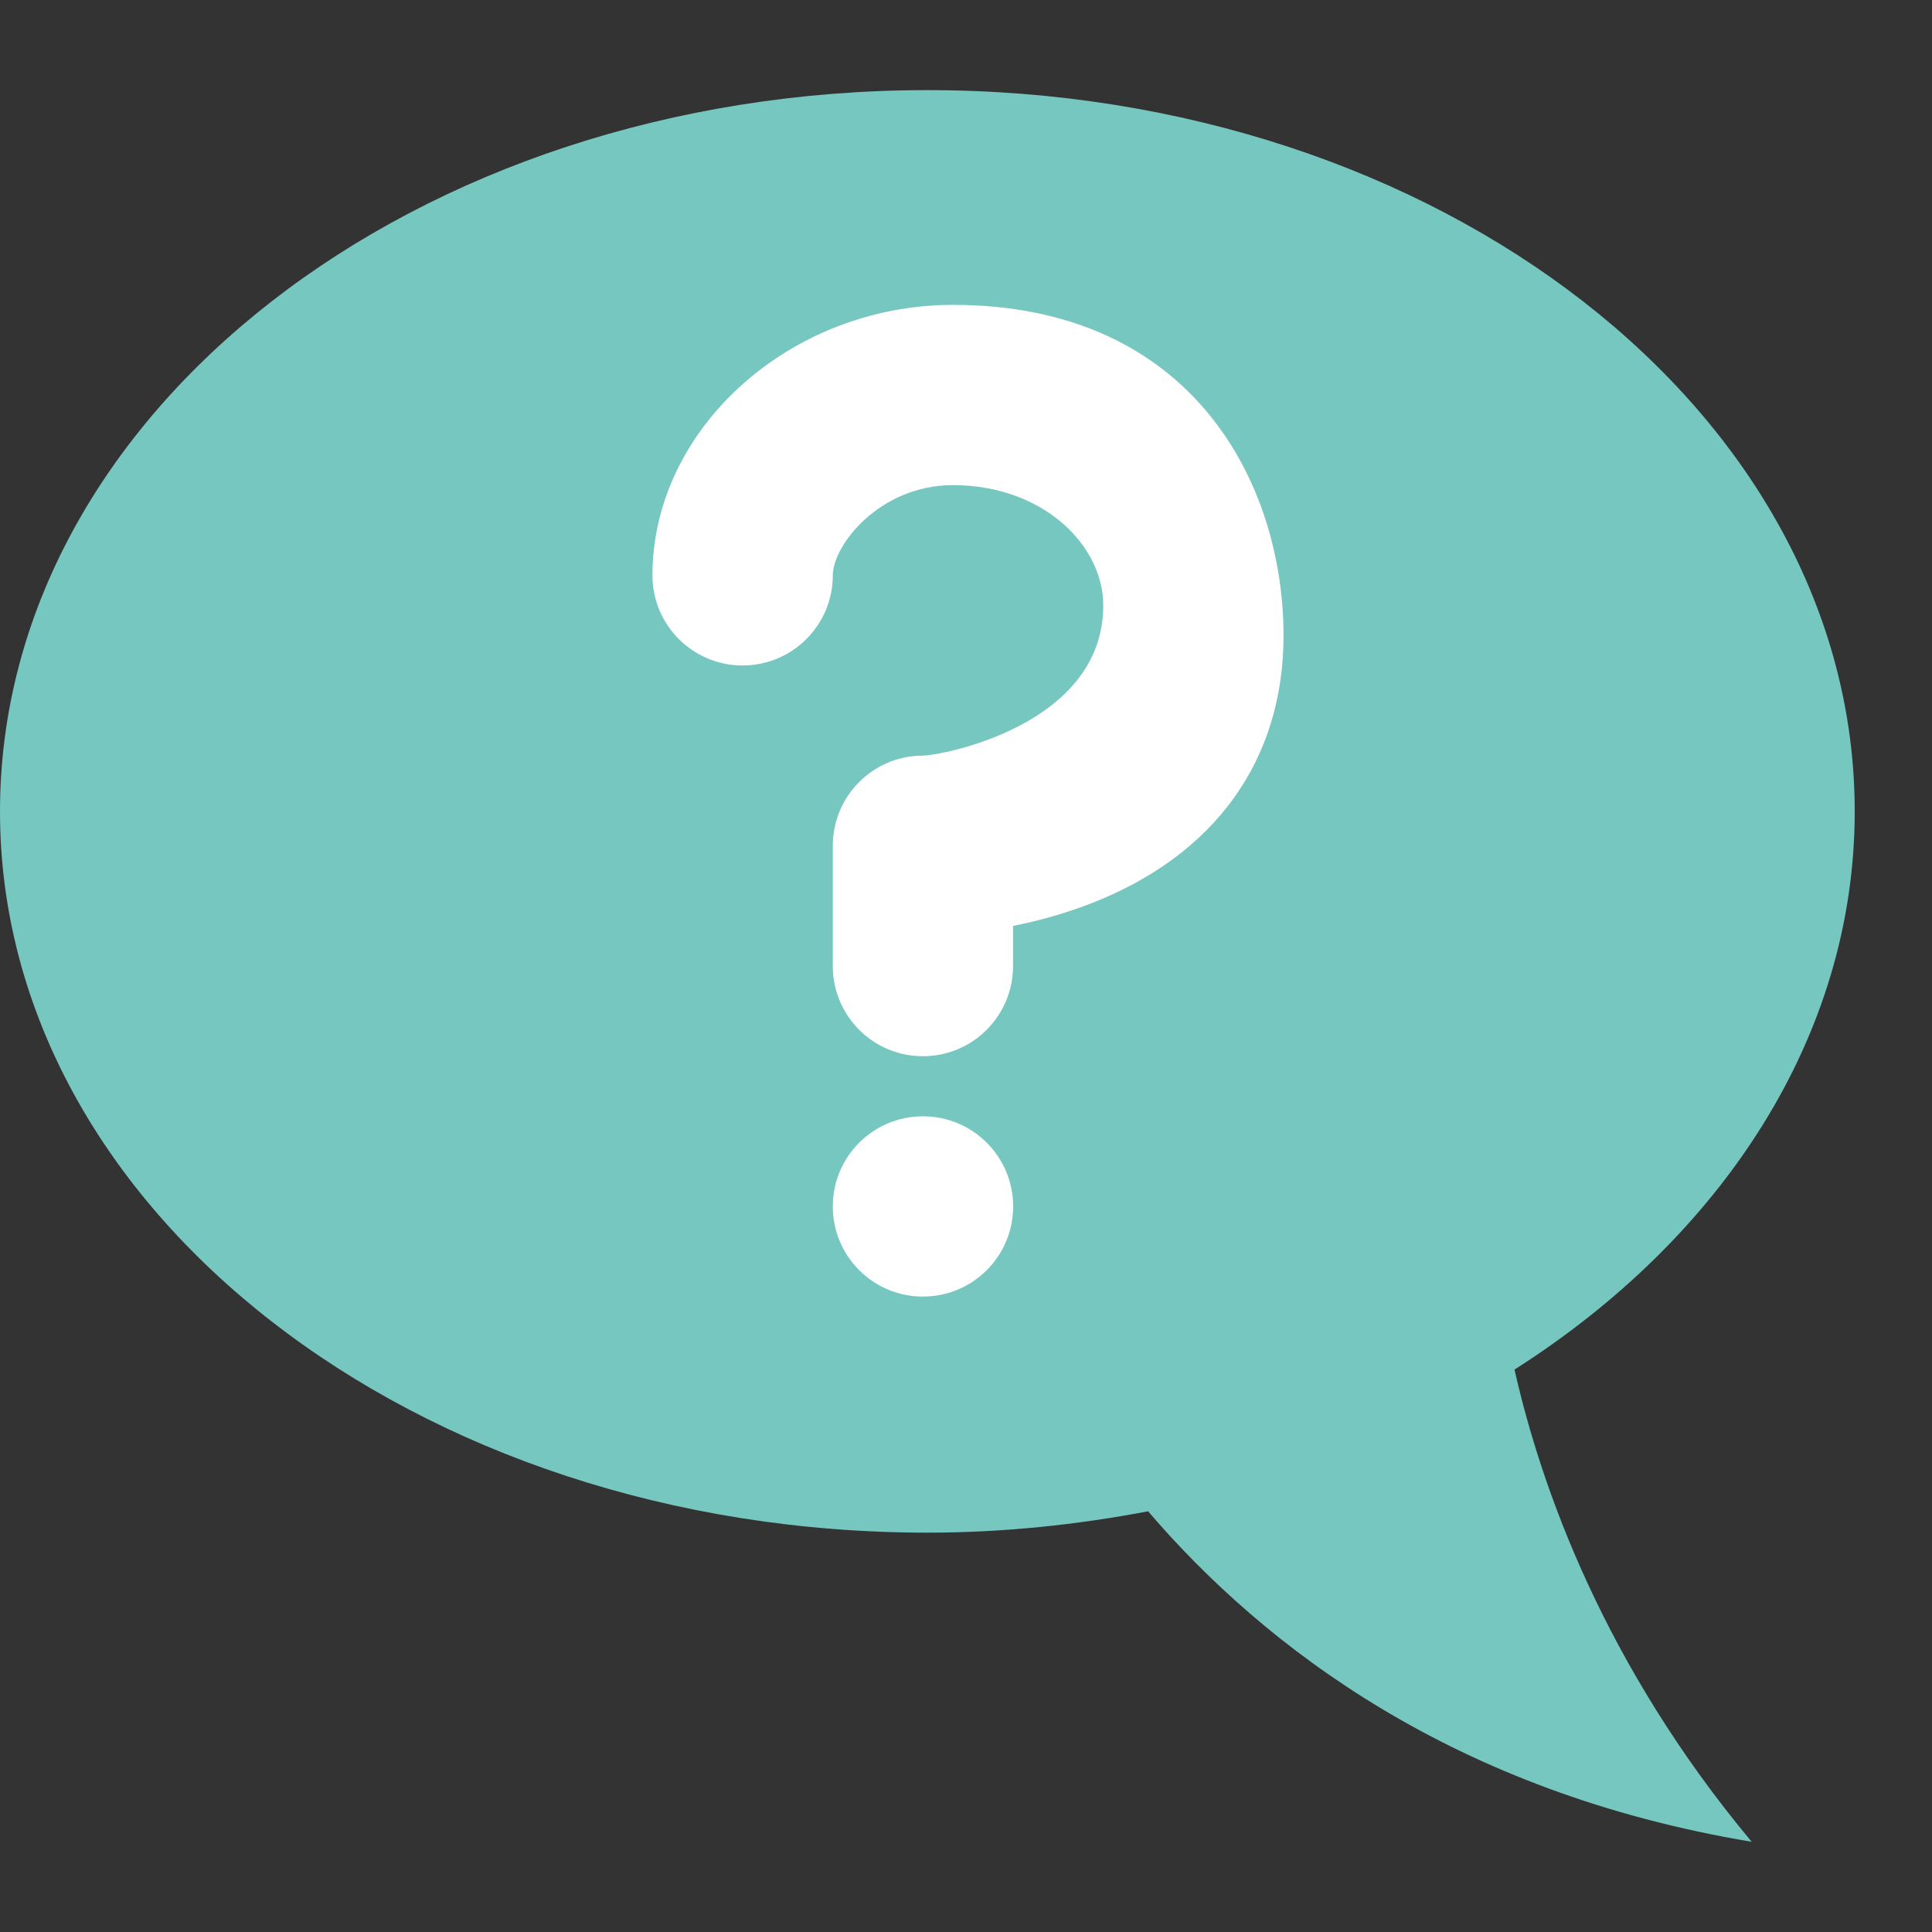
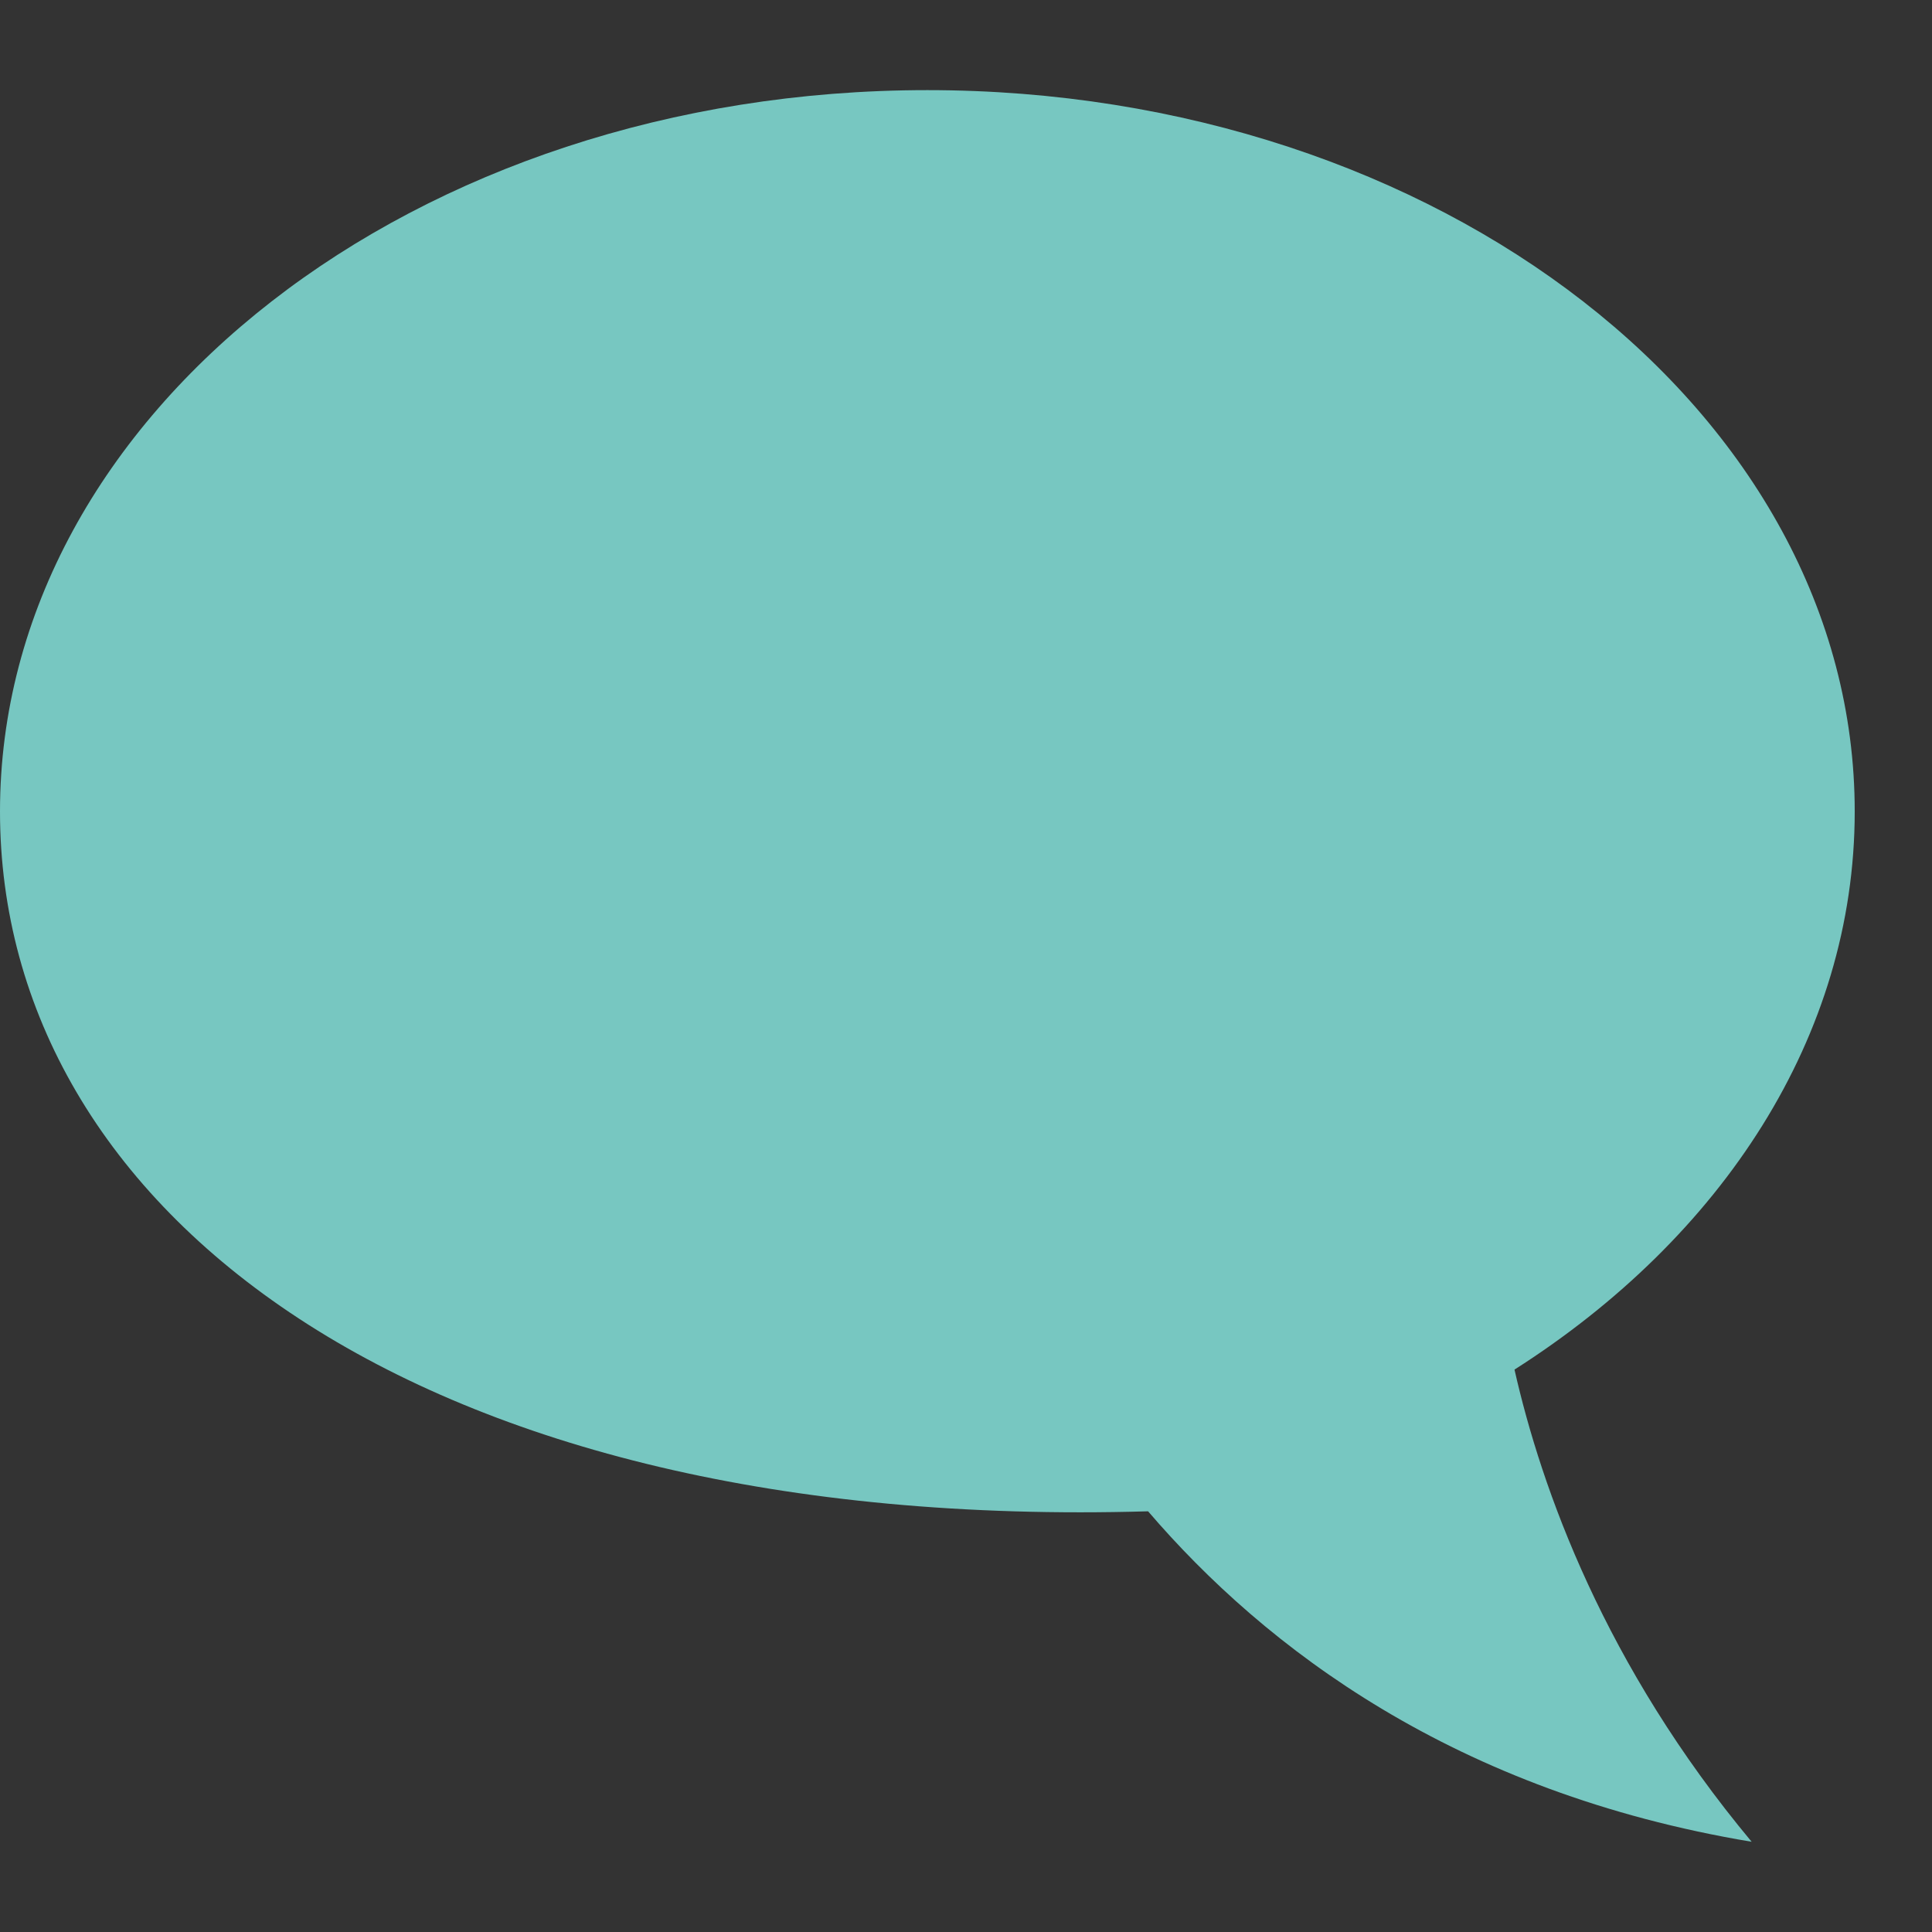
<svg xmlns="http://www.w3.org/2000/svg" width="20" height="20" viewBox="0 0 20 20" fill="none">
  <rect x="0" y="0" width="20" height="20" fill="#333333" stroke="none" />
  <g clip-path="url(#clip0_1649_9042)">
-     <path d="M9.6 0.933C14.902 0.933 19.2 4.276 19.2 8.4C19.2 10.729 17.827 12.809 15.678 14.178C15.957 15.41 16.608 17.237 18.133 19.066C15.062 18.554 13.099 17.061 11.885 15.645C11.151 15.784 10.389 15.866 9.6 15.866C4.298 15.866 0 12.524 0 8.4C0 4.276 4.298 0.933 9.6 0.933Z" fill="#77C7C1" />
+     <path d="M9.6 0.933C14.902 0.933 19.2 4.276 19.2 8.4C19.2 10.729 17.827 12.809 15.678 14.178C15.957 15.41 16.608 17.237 18.133 19.066C15.062 18.554 13.099 17.061 11.885 15.645C4.298 15.866 0 12.524 0 8.4C0 4.276 4.298 0.933 9.6 0.933Z" fill="#77C7C1" />
    <g clip-path="url(#clip1_1649_9042)">
      <path d="M9.554 10.934C9.038 10.934 8.621 10.516 8.621 10V8.756C8.621 8.24 9.038 7.822 9.554 7.822C9.742 7.821 11.421 7.511 11.421 6.267C11.421 5.645 10.798 5.022 9.865 5.022C9.106 5.022 8.621 5.645 8.621 5.956C8.621 6.471 8.203 6.889 7.687 6.889C7.172 6.889 6.754 6.471 6.754 5.956C6.754 4.438 8.179 3.156 9.865 3.156C12.354 3.156 13.287 5.017 13.287 6.578C13.287 7.868 12.579 8.853 11.292 9.353C11.012 9.462 10.735 9.536 10.487 9.585V10C10.487 10.516 10.069 10.934 9.554 10.934Z" fill="white" />
-       <path d="M9.554 13.422C10.07 13.422 10.488 13.005 10.488 12.489C10.488 11.973 10.07 11.556 9.554 11.556C9.039 11.556 8.621 11.973 8.621 12.489C8.621 13.005 9.039 13.422 9.554 13.422Z" fill="white" />
    </g>
  </g>
  <defs>
    <clipPath id="clip0_1649_9042">
      <rect width="19.2" height="19.2" fill="white" transform="translate(0 0.4)" />
    </clipPath>
    <clipPath id="clip1_1649_9042">
-       <rect width="11.2" height="11.2" fill="white" transform="translate(4.266 2.533)" />
-     </clipPath>
+       </clipPath>
  </defs>
</svg>